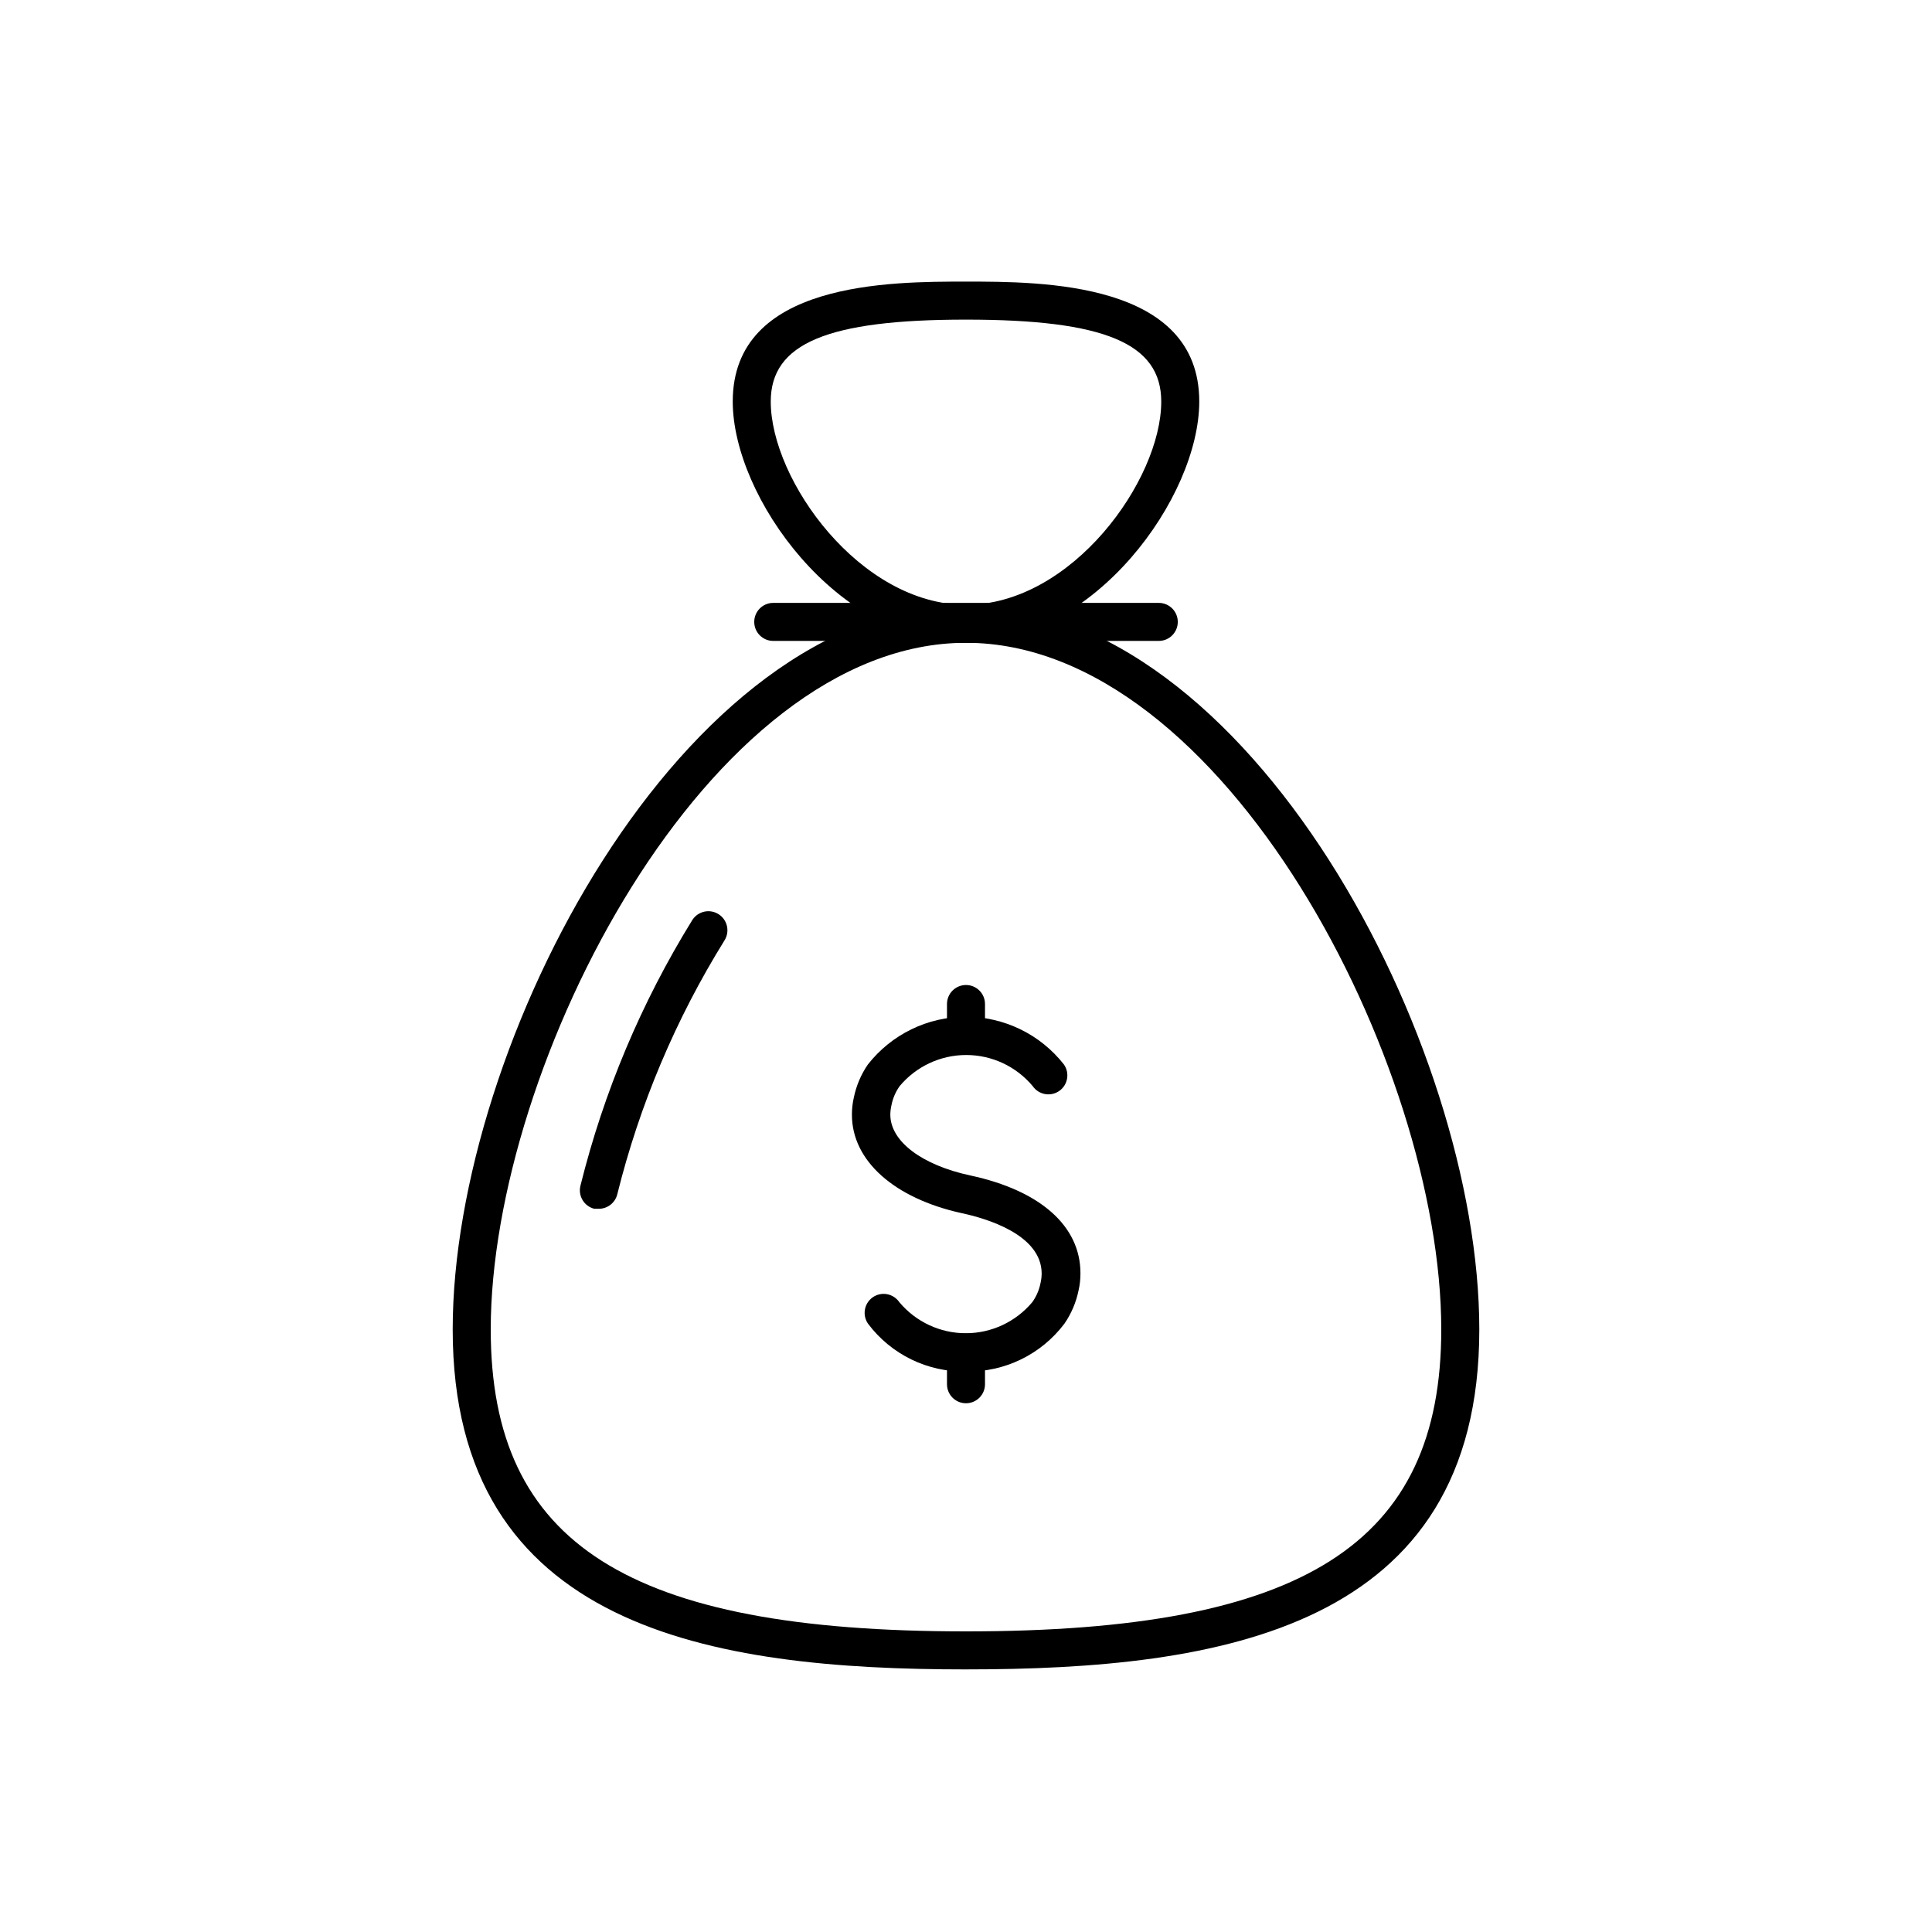
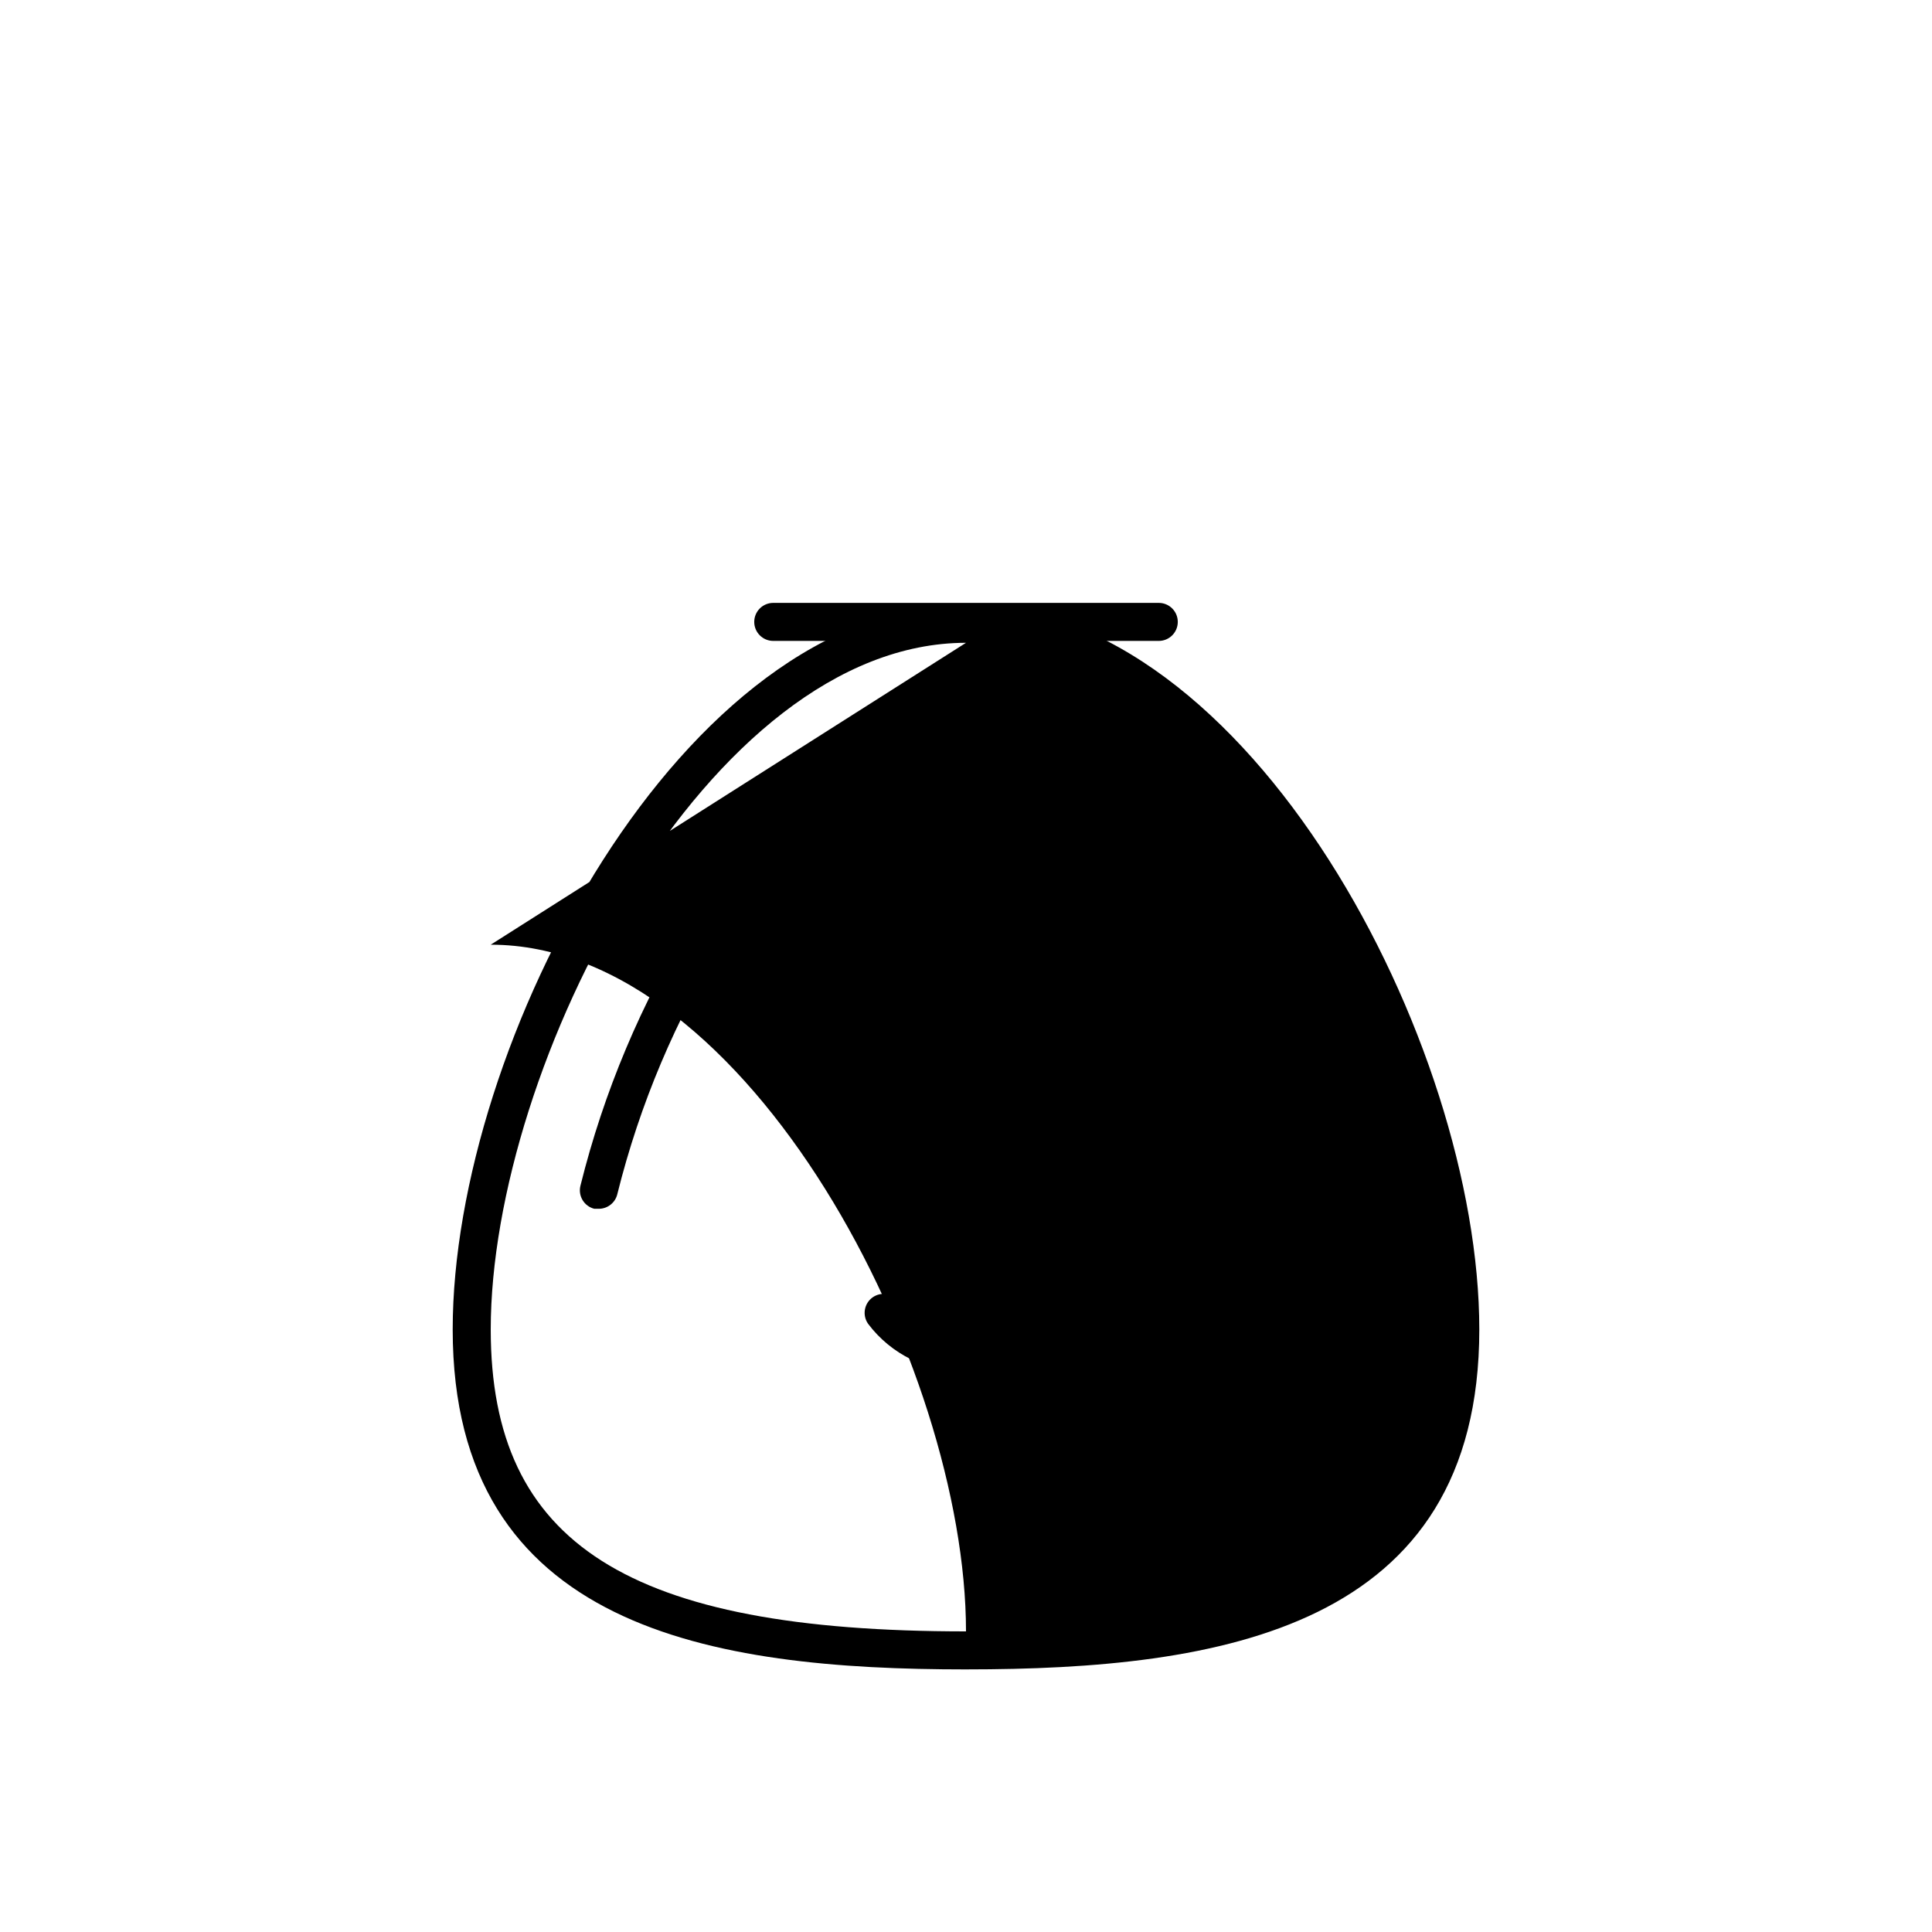
<svg xmlns="http://www.w3.org/2000/svg" fill="#000000" width="800px" height="800px" version="1.1" viewBox="144 144 512 512">
  <g>
-     <path d="m400 586.41c-67.258 0-136.03-10.68-136.03-90.082-0.004-75.82 60.957-192.05 136.03-192.05 75.066 0 136.03 116.23 136.03 192.05 0 79.398-68.77 90.078-136.03 90.078zm0-272.06c-68.316 0.004-125.95 111.8-125.95 181.98 0 56.828 36.477 80.004 125.95 80.004s125.95-23.176 125.95-80.004c-0.004-70.184-57.637-181.98-125.95-181.98z" />
+     <path d="m400 586.41c-67.258 0-136.03-10.68-136.03-90.082-0.004-75.82 60.957-192.05 136.03-192.05 75.066 0 136.03 116.23 136.03 192.05 0 79.398-68.77 90.078-136.03 90.078zm0-272.06c-68.316 0.004-125.95 111.8-125.95 181.98 0 56.828 36.477 80.004 125.95 80.004c-0.004-70.184-57.637-181.98-125.95-181.98z" />
    <path d="m302.71 464.34h-1.211c-2.699-0.672-4.344-3.398-3.68-6.098 6.168-24.855 16.16-48.598 29.625-70.383 1.477-2.363 4.59-3.086 6.953-1.609 2.367 1.473 3.086 4.586 1.613 6.949-12.918 20.805-22.504 43.496-28.414 67.262-0.539 2.266-2.559 3.871-4.887 3.879z" />
-     <path d="m400 314.35c-34.109 0-61.816-38.691-61.816-63.934-0.004-31.789 41.664-31.789 61.816-31.789s61.816 0 61.816 31.789c0 25.242-27.711 63.934-61.816 63.934zm0-85.648c-36.727 0-51.742 6.297-51.742 21.715 0 20.809 23.68 53.855 51.742 53.855s51.742-33.051 51.742-53.855c-0.004-15.418-15.016-21.715-51.742-21.715z" />
    <path d="m451.09 313.85h-102.17c-2.785 0-5.039-2.258-5.039-5.039s2.254-5.039 5.039-5.039h102.17c2.781 0 5.035 2.258 5.035 5.039s-2.254 5.039-5.035 5.039z" />
    <path d="m400 507.46c-10.18 0.195-19.832-4.508-25.949-12.645-1.59-2.269-1.051-5.398 1.211-7.004 1.102-0.777 2.465-1.078 3.789-0.844 1.324 0.238 2.5 0.996 3.266 2.102 4.363 5.227 10.82 8.25 17.633 8.25 6.809 0 13.266-3.023 17.633-8.25 1.07-1.504 1.809-3.223 2.164-5.035 0.195-0.828 0.297-1.672 0.305-2.519 0-10.379-14.812-14.66-21.211-16.02-17.887-3.934-29.07-13.906-29.07-26.051-0.012-1.543 0.156-3.078 0.504-4.582 0.645-3.144 1.91-6.125 3.727-8.766 6.258-7.981 15.832-12.645 25.973-12.645s19.715 4.664 25.973 12.645c1.59 2.269 1.051 5.398-1.211 7-1.098 0.777-2.465 1.082-3.789 0.844-1.324-0.238-2.5-0.992-3.262-2.102-4.367-5.227-10.824-8.25-17.633-8.25-6.812 0-13.27 3.023-17.637 8.25-1.07 1.504-1.809 3.223-2.164 5.039-0.195 0.824-0.297 1.668-0.305 2.516 0 7.055 8.312 13.352 21.211 16.121 18.539 3.981 29.172 13.402 29.172 25.895v0.004c0.012 1.543-0.156 3.082-0.504 4.586-0.645 3.141-1.91 6.121-3.727 8.766-6.156 8.18-15.863 12.906-26.098 12.695z" />
    <path d="m400 423.53c-2.785 0-5.039-2.258-5.039-5.039v-8.414c0-2.781 2.254-5.039 5.039-5.039 2.781 0 5.035 2.258 5.035 5.039v8.414c0 1.336-0.531 2.617-1.473 3.562-0.945 0.945-2.227 1.477-3.562 1.477z" />
    <path d="m400 515.88c-2.785 0-5.039-2.258-5.039-5.039v-8.414c0-2.781 2.254-5.035 5.039-5.035 2.781 0 5.035 2.254 5.035 5.035v8.414c0 1.336-0.531 2.617-1.473 3.562-0.945 0.945-2.227 1.477-3.562 1.477z" />
  </g>
</svg>